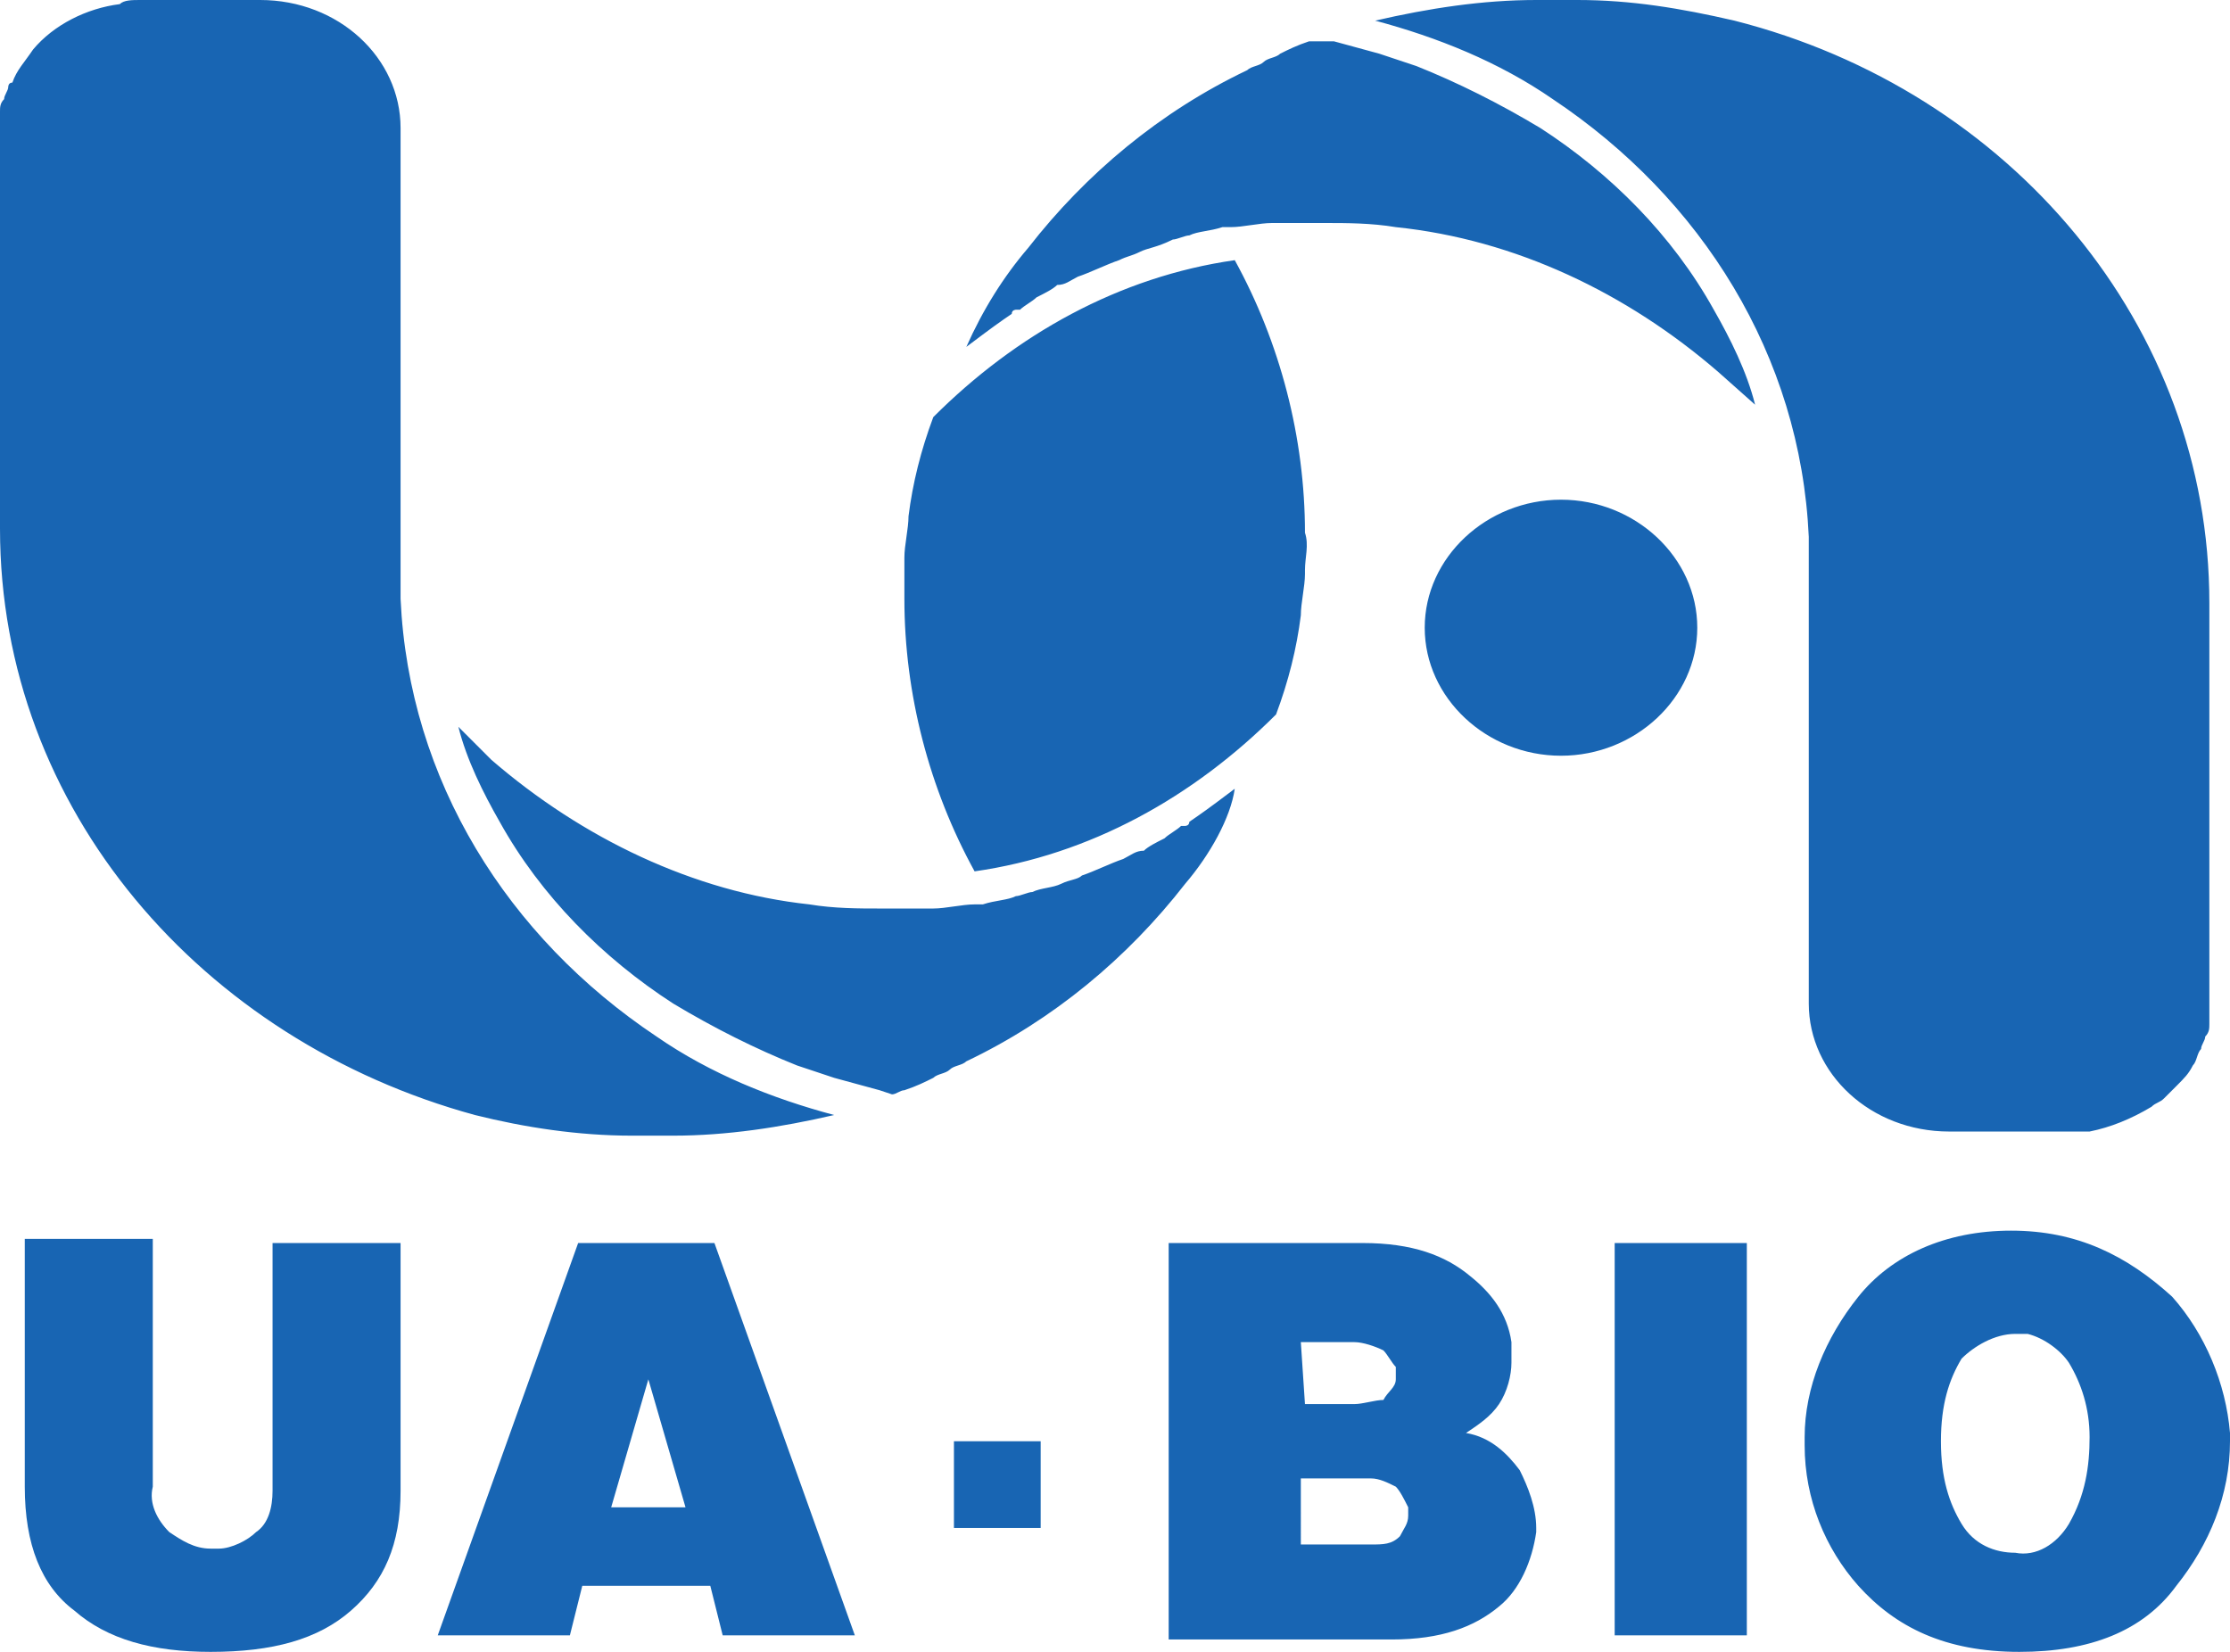
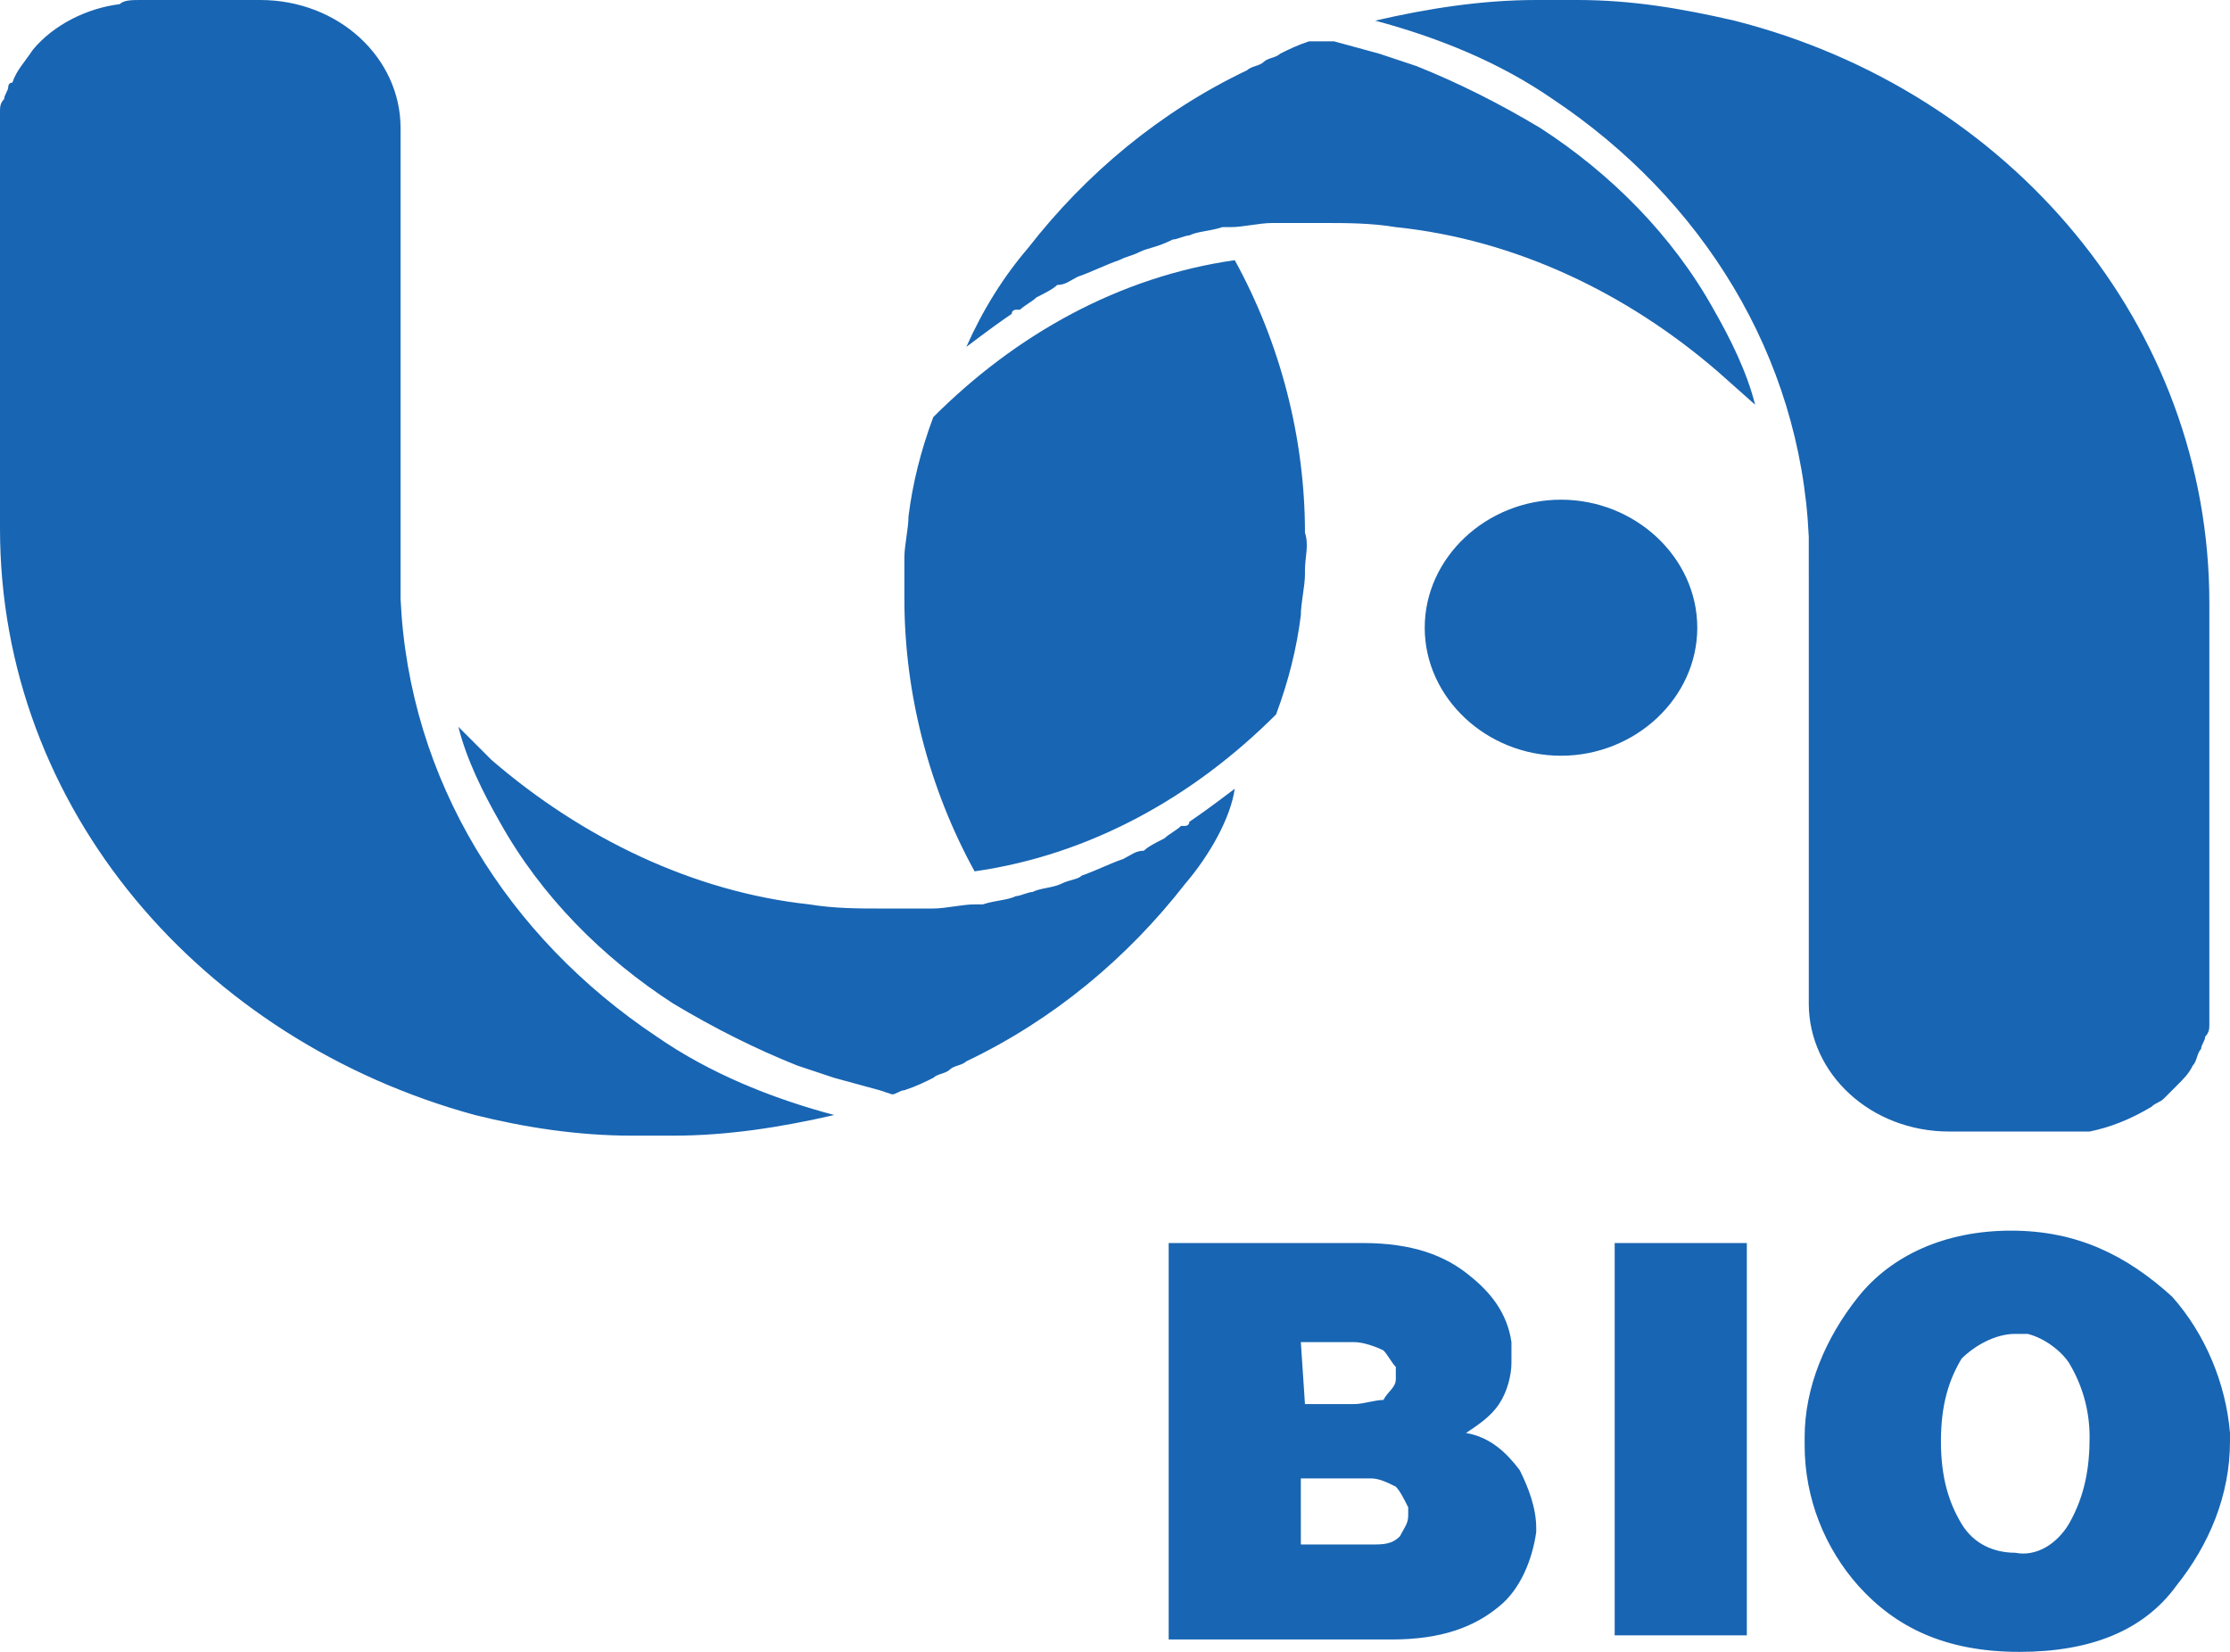
<svg xmlns="http://www.w3.org/2000/svg" version="1.1" id="图层_1" x="0px" y="0px" viewBox="0 0 54 40" style="enable-background:new 0 0 54 40;" xml:space="preserve">
  <style type="text/css">
	.st0{fill-rule:evenodd;clip-rule:evenodd;fill:#1865B3;}
	.st1{fill:#1865B3;}
</style>
-   <path id="UA" class="st0" d="M0.6,30.1V36c0,1.4,0.4,2.4,1.2,3c0.8,0.7,1.9,1,3.3,1c1.5,0,2.6-0.3,3.4-1s1.2-1.6,1.2-2.9v-6H6.6v6  c0,0.4-0.1,0.8-0.4,1c-0.2,0.2-0.6,0.4-0.9,0.4c0,0,0,0-0.1,0H5.1c-0.4,0-0.7-0.2-1-0.4c-0.3-0.3-0.5-0.7-0.4-1.1v-6H0.6V30.1z   M14,30.1l-3.4,9.5h3.2l0.3-1.2h3.1l0.3,1.2h3.2l-3.4-9.5C17.3,30.1,14,30.1,14,30.1z M14.8,36.5l0.9-3.1l0.9,3.1H14.8L14.8,36.5z" />
  <path id="BIO" class="st0" d="M28.3,30.1v9.6h5.4c1.2,0,2-0.3,2.6-0.8c0.5-0.4,0.8-1.1,0.9-1.8V37c0-0.5-0.2-1-0.4-1.4  c-0.3-0.4-0.7-0.8-1.3-0.9c0.3-0.2,0.6-0.4,0.8-0.7s0.3-0.7,0.3-1v-0.1c0-0.1,0-0.1,0-0.2s0-0.1,0-0.2c-0.1-0.7-0.5-1.2-1-1.6  c-0.6-0.5-1.4-0.8-2.6-0.8L28.3,30.1L28.3,30.1z M31.5,35.8h1.7c0.2,0,0.4,0.1,0.6,0.2c0.1,0.1,0.2,0.3,0.3,0.5v0.1v0.1l0,0  c0,0.2-0.1,0.3-0.2,0.5c-0.2,0.2-0.4,0.2-0.7,0.2h-1.7C31.5,37.4,31.5,35.8,31.5,35.8z M31.5,32.5h1.3c0.2,0,0.5,0.1,0.7,0.2  c0.1,0.1,0.2,0.3,0.3,0.4c0,0,0,0,0,0.1v0.1c0,0,0,0,0,0.1c0,0.2-0.2,0.3-0.3,0.5c-0.2,0-0.5,0.1-0.7,0.1h-1.2L31.5,32.5L31.5,32.5z   M39.1,30.1v9.5h3.2v-9.5L39.1,30.1L39.1,30.1z M48.7,29.8c-1.6,0-2.9,0.6-3.7,1.6c-0.8,1-1.3,2.2-1.3,3.4V35c0,1.3,0.5,2.5,1.3,3.4  c0.9,1,2.1,1.6,3.9,1.6c1.7,0,3-0.5,3.8-1.6c0.8-1,1.3-2.2,1.3-3.5v-0.1v-0.1c-0.1-1.2-0.6-2.4-1.4-3.3  C51.5,30.4,50.3,29.8,48.7,29.8L48.7,29.8L48.7,29.8z M48.8,32.3L48.8,32.3c0.1,0,0.2,0,0.3,0c0.4,0.1,0.8,0.4,1,0.7  c0.3,0.5,0.5,1.1,0.5,1.8s-0.1,1.4-0.5,2.1c-0.3,0.5-0.8,0.8-1.3,0.7c-0.5,0-1-0.2-1.3-0.7s-0.5-1.1-0.5-2s0.2-1.5,0.5-2  C47.8,32.6,48.3,32.3,48.8,32.3L48.8,32.3L48.8,32.3z" />
-   <rect id="矩形_504" x="23.1" y="34.9" class="st1" width="2.1" height="2.1" />
-   <path id="形状_718" class="st0" d="M53.5,24.8c0,0.1,0,0.2-0.1,0.3c0,0.1-0.1,0.2-0.1,0.3c-0.1,0.1-0.1,0.3-0.2,0.4  c-0.1,0.2-0.2,0.3-0.4,0.5l-0.1,0.1c-0.1,0.1-0.1,0.1-0.2,0.2s-0.2,0.1-0.3,0.2c-0.5,0.3-1,0.5-1.5,0.6c-0.2,0-0.3,0-0.5,0h-2.9  c-1.9,0-3.4-1.4-3.4-3.1v-9.7c0-0.1,0-0.3,0-0.4c0-0.1,0-0.2,0-0.4V13c-0.2-4.4-2.6-8.2-6.2-10.6c-1.3-0.9-2.8-1.5-4.3-1.9  C34.6,0.2,35.9,0,37.2,0h1c1.3,0,2.5,0.2,3.8,0.5c6.7,1.7,11.5,7.4,11.5,14.1v9.7C53.5,24.5,53.5,24.7,53.5,24.8z M30.1,1.8  L30.1,1.8L30.1,1.8L30.1,1.8z M41.6,9L41.6,9c-2.2-1.9-4.9-3.2-7.8-3.5c-0.6-0.1-1.2-0.1-1.7-0.1c-0.2,0-0.3,0-0.5,0h-0.8l0,0  c-0.3,0-0.7,0.1-1,0.1l0,0l0,0h-0.2c-0.3,0.1-0.6,0.1-0.8,0.2l0,0c-0.1,0-0.3,0.1-0.4,0.1C28,6,27.8,6,27.6,6.1l0,0  c-0.2,0.1-0.3,0.1-0.5,0.2l0,0c-0.3,0.1-0.7,0.3-1,0.4l0,0c-0.2,0.1-0.3,0.2-0.5,0.2c-0.1,0.1-0.3,0.2-0.5,0.3l0,0  c-0.1,0.1-0.3,0.2-0.4,0.3h-0.1c0,0-0.1,0-0.1,0.1c0,0-0.3,0.2-0.7,0.5l-0.4,0.3c0.4-0.9,0.9-1.7,1.5-2.4c1.4-1.8,3.2-3.3,5.3-4.3  l0,0c0.1-0.1,0.3-0.1,0.4-0.2s0.3-0.1,0.4-0.2c0.2-0.1,0.4-0.2,0.7-0.3c0.1,0,0.2,0,0.3,0h0.3l1.1,0.3c0.3,0.1,0.6,0.2,0.9,0.3  c1,0.4,2,0.9,3,1.5c1.7,1.1,3.2,2.6,4.2,4.4c0.4,0.7,0.8,1.5,1,2.3L41.6,9z M16.3,27.5h-1c-1.3,0-2.6-0.2-3.8-0.5  C4.9,25.2,0,19.6,0,12.8V3.1C0,3,0,2.8,0,2.7s0-0.2,0.1-0.3c0-0.1,0.1-0.2,0.1-0.3c0,0,0-0.1,0.1-0.1c0.1-0.3,0.3-0.5,0.5-0.8  c0.5-0.6,1.3-1,2.1-1.1C3,0,3.2,0,3.4,0h2.9c1.9,0,3.4,1.4,3.4,3.1v9.7c0,0.1,0,0.3,0,0.4c0,0.1,0,0.2,0,0.4v0.9  c0.2,4.4,2.6,8.2,6.2,10.6c1.3,0.9,2.8,1.5,4.3,1.9C18.9,27.3,17.6,27.5,16.3,27.5z M23.4,25.7L23.4,25.7L23.4,25.7L23.4,25.7z   M28.7,21.4c-1.4,1.8-3.2,3.3-5.3,4.3l0,0c-0.1,0.1-0.3,0.1-0.4,0.2s-0.3,0.1-0.4,0.2c-0.2,0.1-0.4,0.2-0.7,0.3  c-0.1,0-0.2,0.1-0.3,0.1l-0.3-0.1l-1.1-0.3c-0.3-0.1-0.6-0.2-0.9-0.3c-1-0.4-2-0.9-3-1.5c-1.7-1.1-3.2-2.6-4.2-4.4  c-0.4-0.7-0.8-1.5-1-2.3l0.8,0.8l0,0c2.2,1.9,4.9,3.2,7.7,3.5c0.6,0.1,1.2,0.1,1.7,0.1c0.2,0,0.3,0,0.5,0h0.8l0,0  c0.3,0,0.7-0.1,1-0.1l0,0l0,0c0.1,0,0.2,0,0.2,0c0.3-0.1,0.6-0.1,0.8-0.2l0,0c0.1,0,0.3-0.1,0.4-0.1c0.2-0.1,0.5-0.1,0.7-0.2l0,0  c0.2-0.1,0.4-0.1,0.5-0.2l0,0c0.3-0.1,0.7-0.3,1-0.4l0,0c0.2-0.1,0.3-0.2,0.5-0.2c0.1-0.1,0.3-0.2,0.5-0.3l0,0  c0.1-0.1,0.3-0.2,0.4-0.3h0.1c0,0,0.1,0,0.1-0.1c0,0,0.3-0.2,0.7-0.5l0.4-0.3C29.8,19.8,29.3,20.7,28.7,21.4L28.7,21.4z M31.6,13.8  L31.6,13.8v0.1c0,0.3-0.1,0.7-0.1,1c-0.1,0.8-0.3,1.6-0.6,2.4c-2,2-4.5,3.4-7.3,3.8c-1.1-2-1.7-4.3-1.7-6.6c0-0.3,0-0.6,0-0.9l0,0  v-0.1c0-0.3,0.1-0.7,0.1-1c0.1-0.8,0.3-1.6,0.6-2.4c2-2,4.5-3.4,7.3-3.8c1.1,2,1.7,4.3,1.7,6.6C31.7,13.2,31.6,13.5,31.6,13.8  L31.6,13.8z M37.8,18.3c-1.8,0-3.3-1.4-3.3-3.1s1.5-3.1,3.3-3.1s3.3,1.4,3.3,3.1S39.6,18.3,37.8,18.3z" />
+   <path id="形状_718" class="st0" d="M53.5,24.8c0,0.1,0,0.2-0.1,0.3c0,0.1-0.1,0.2-0.1,0.3c-0.1,0.1-0.1,0.3-0.2,0.4  c-0.1,0.2-0.2,0.3-0.4,0.5l-0.1,0.1c-0.1,0.1-0.1,0.1-0.2,0.2s-0.2,0.1-0.3,0.2c-0.5,0.3-1,0.5-1.5,0.6c-0.2,0-0.3,0-0.5,0h-2.9  c-1.9,0-3.4-1.4-3.4-3.1v-9.7c0-0.1,0-0.3,0-0.4c0-0.1,0-0.2,0-0.4V13c-0.2-4.4-2.6-8.2-6.2-10.6c-1.3-0.9-2.8-1.5-4.3-1.9  C34.6,0.2,35.9,0,37.2,0h1c1.3,0,2.5,0.2,3.8,0.5c6.7,1.7,11.5,7.4,11.5,14.1v9.7C53.5,24.5,53.5,24.7,53.5,24.8z M30.1,1.8  L30.1,1.8L30.1,1.8z M41.6,9L41.6,9c-2.2-1.9-4.9-3.2-7.8-3.5c-0.6-0.1-1.2-0.1-1.7-0.1c-0.2,0-0.3,0-0.5,0h-0.8l0,0  c-0.3,0-0.7,0.1-1,0.1l0,0l0,0h-0.2c-0.3,0.1-0.6,0.1-0.8,0.2l0,0c-0.1,0-0.3,0.1-0.4,0.1C28,6,27.8,6,27.6,6.1l0,0  c-0.2,0.1-0.3,0.1-0.5,0.2l0,0c-0.3,0.1-0.7,0.3-1,0.4l0,0c-0.2,0.1-0.3,0.2-0.5,0.2c-0.1,0.1-0.3,0.2-0.5,0.3l0,0  c-0.1,0.1-0.3,0.2-0.4,0.3h-0.1c0,0-0.1,0-0.1,0.1c0,0-0.3,0.2-0.7,0.5l-0.4,0.3c0.4-0.9,0.9-1.7,1.5-2.4c1.4-1.8,3.2-3.3,5.3-4.3  l0,0c0.1-0.1,0.3-0.1,0.4-0.2s0.3-0.1,0.4-0.2c0.2-0.1,0.4-0.2,0.7-0.3c0.1,0,0.2,0,0.3,0h0.3l1.1,0.3c0.3,0.1,0.6,0.2,0.9,0.3  c1,0.4,2,0.9,3,1.5c1.7,1.1,3.2,2.6,4.2,4.4c0.4,0.7,0.8,1.5,1,2.3L41.6,9z M16.3,27.5h-1c-1.3,0-2.6-0.2-3.8-0.5  C4.9,25.2,0,19.6,0,12.8V3.1C0,3,0,2.8,0,2.7s0-0.2,0.1-0.3c0-0.1,0.1-0.2,0.1-0.3c0,0,0-0.1,0.1-0.1c0.1-0.3,0.3-0.5,0.5-0.8  c0.5-0.6,1.3-1,2.1-1.1C3,0,3.2,0,3.4,0h2.9c1.9,0,3.4,1.4,3.4,3.1v9.7c0,0.1,0,0.3,0,0.4c0,0.1,0,0.2,0,0.4v0.9  c0.2,4.4,2.6,8.2,6.2,10.6c1.3,0.9,2.8,1.5,4.3,1.9C18.9,27.3,17.6,27.5,16.3,27.5z M23.4,25.7L23.4,25.7L23.4,25.7L23.4,25.7z   M28.7,21.4c-1.4,1.8-3.2,3.3-5.3,4.3l0,0c-0.1,0.1-0.3,0.1-0.4,0.2s-0.3,0.1-0.4,0.2c-0.2,0.1-0.4,0.2-0.7,0.3  c-0.1,0-0.2,0.1-0.3,0.1l-0.3-0.1l-1.1-0.3c-0.3-0.1-0.6-0.2-0.9-0.3c-1-0.4-2-0.9-3-1.5c-1.7-1.1-3.2-2.6-4.2-4.4  c-0.4-0.7-0.8-1.5-1-2.3l0.8,0.8l0,0c2.2,1.9,4.9,3.2,7.7,3.5c0.6,0.1,1.2,0.1,1.7,0.1c0.2,0,0.3,0,0.5,0h0.8l0,0  c0.3,0,0.7-0.1,1-0.1l0,0l0,0c0.1,0,0.2,0,0.2,0c0.3-0.1,0.6-0.1,0.8-0.2l0,0c0.1,0,0.3-0.1,0.4-0.1c0.2-0.1,0.5-0.1,0.7-0.2l0,0  c0.2-0.1,0.4-0.1,0.5-0.2l0,0c0.3-0.1,0.7-0.3,1-0.4l0,0c0.2-0.1,0.3-0.2,0.5-0.2c0.1-0.1,0.3-0.2,0.5-0.3l0,0  c0.1-0.1,0.3-0.2,0.4-0.3h0.1c0,0,0.1,0,0.1-0.1c0,0,0.3-0.2,0.7-0.5l0.4-0.3C29.8,19.8,29.3,20.7,28.7,21.4L28.7,21.4z M31.6,13.8  L31.6,13.8v0.1c0,0.3-0.1,0.7-0.1,1c-0.1,0.8-0.3,1.6-0.6,2.4c-2,2-4.5,3.4-7.3,3.8c-1.1-2-1.7-4.3-1.7-6.6c0-0.3,0-0.6,0-0.9l0,0  v-0.1c0-0.3,0.1-0.7,0.1-1c0.1-0.8,0.3-1.6,0.6-2.4c2-2,4.5-3.4,7.3-3.8c1.1,2,1.7,4.3,1.7,6.6C31.7,13.2,31.6,13.5,31.6,13.8  L31.6,13.8z M37.8,18.3c-1.8,0-3.3-1.4-3.3-3.1s1.5-3.1,3.3-3.1s3.3,1.4,3.3,3.1S39.6,18.3,37.8,18.3z" />
</svg>